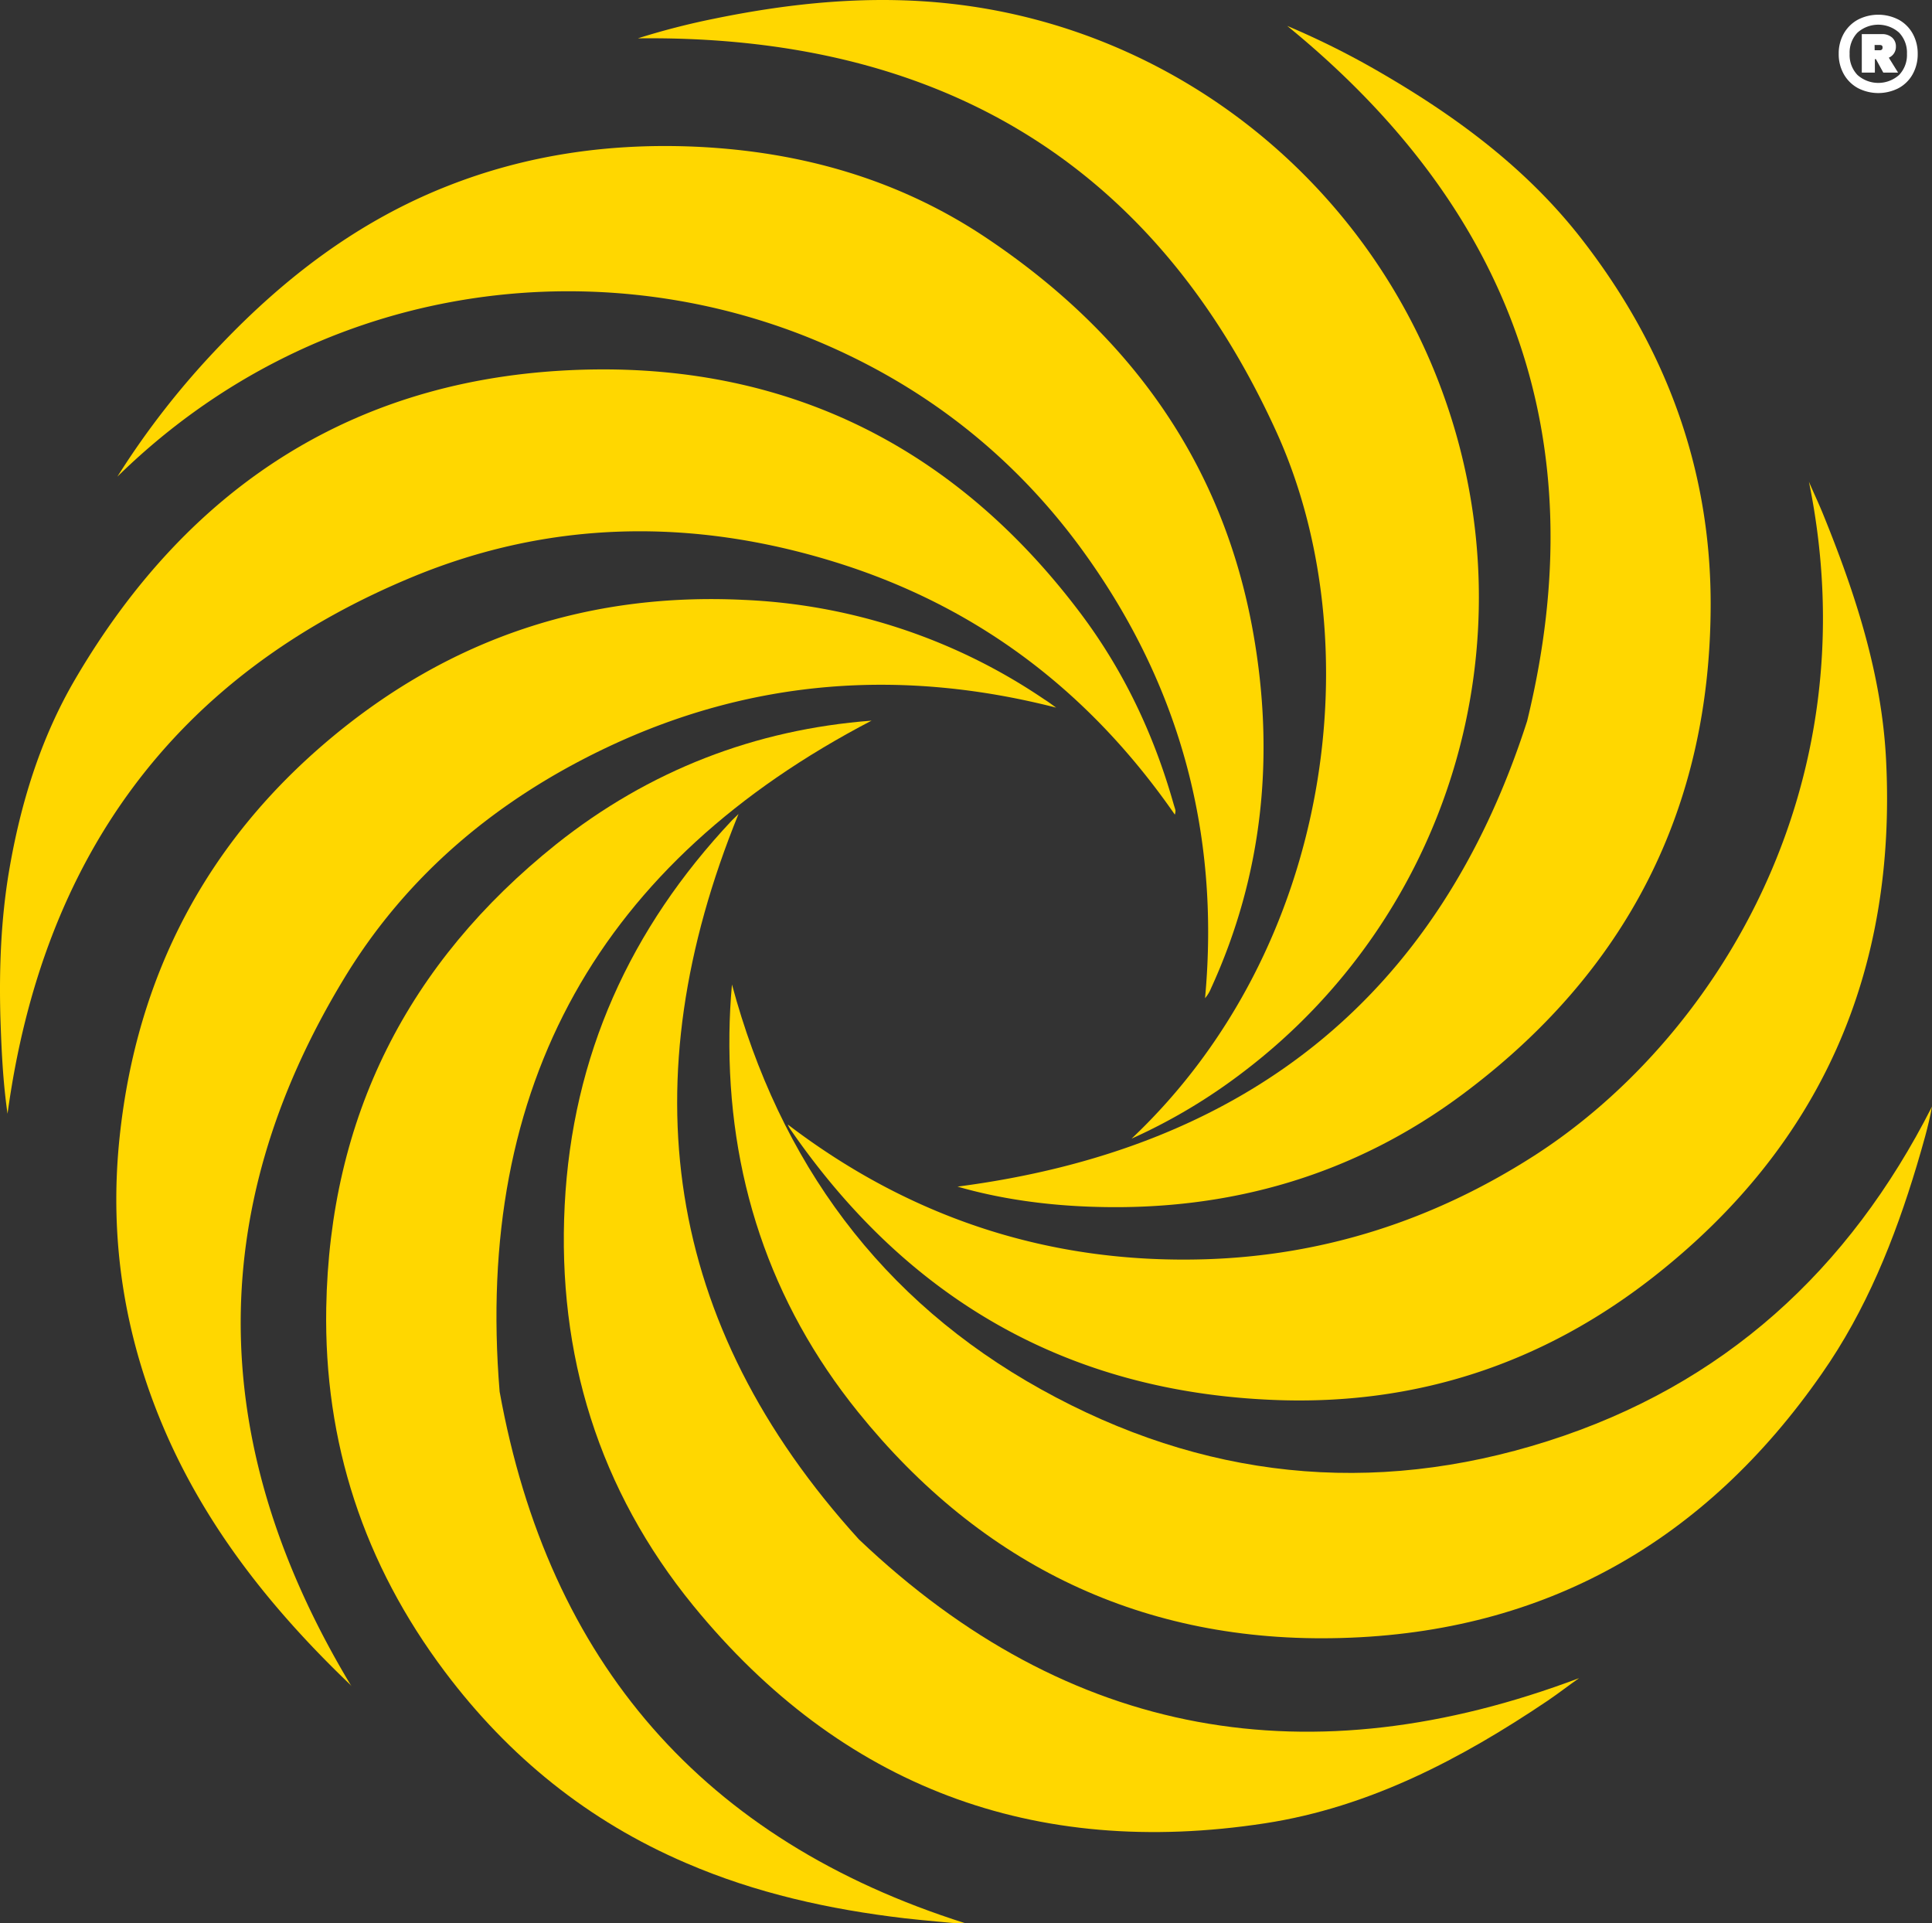
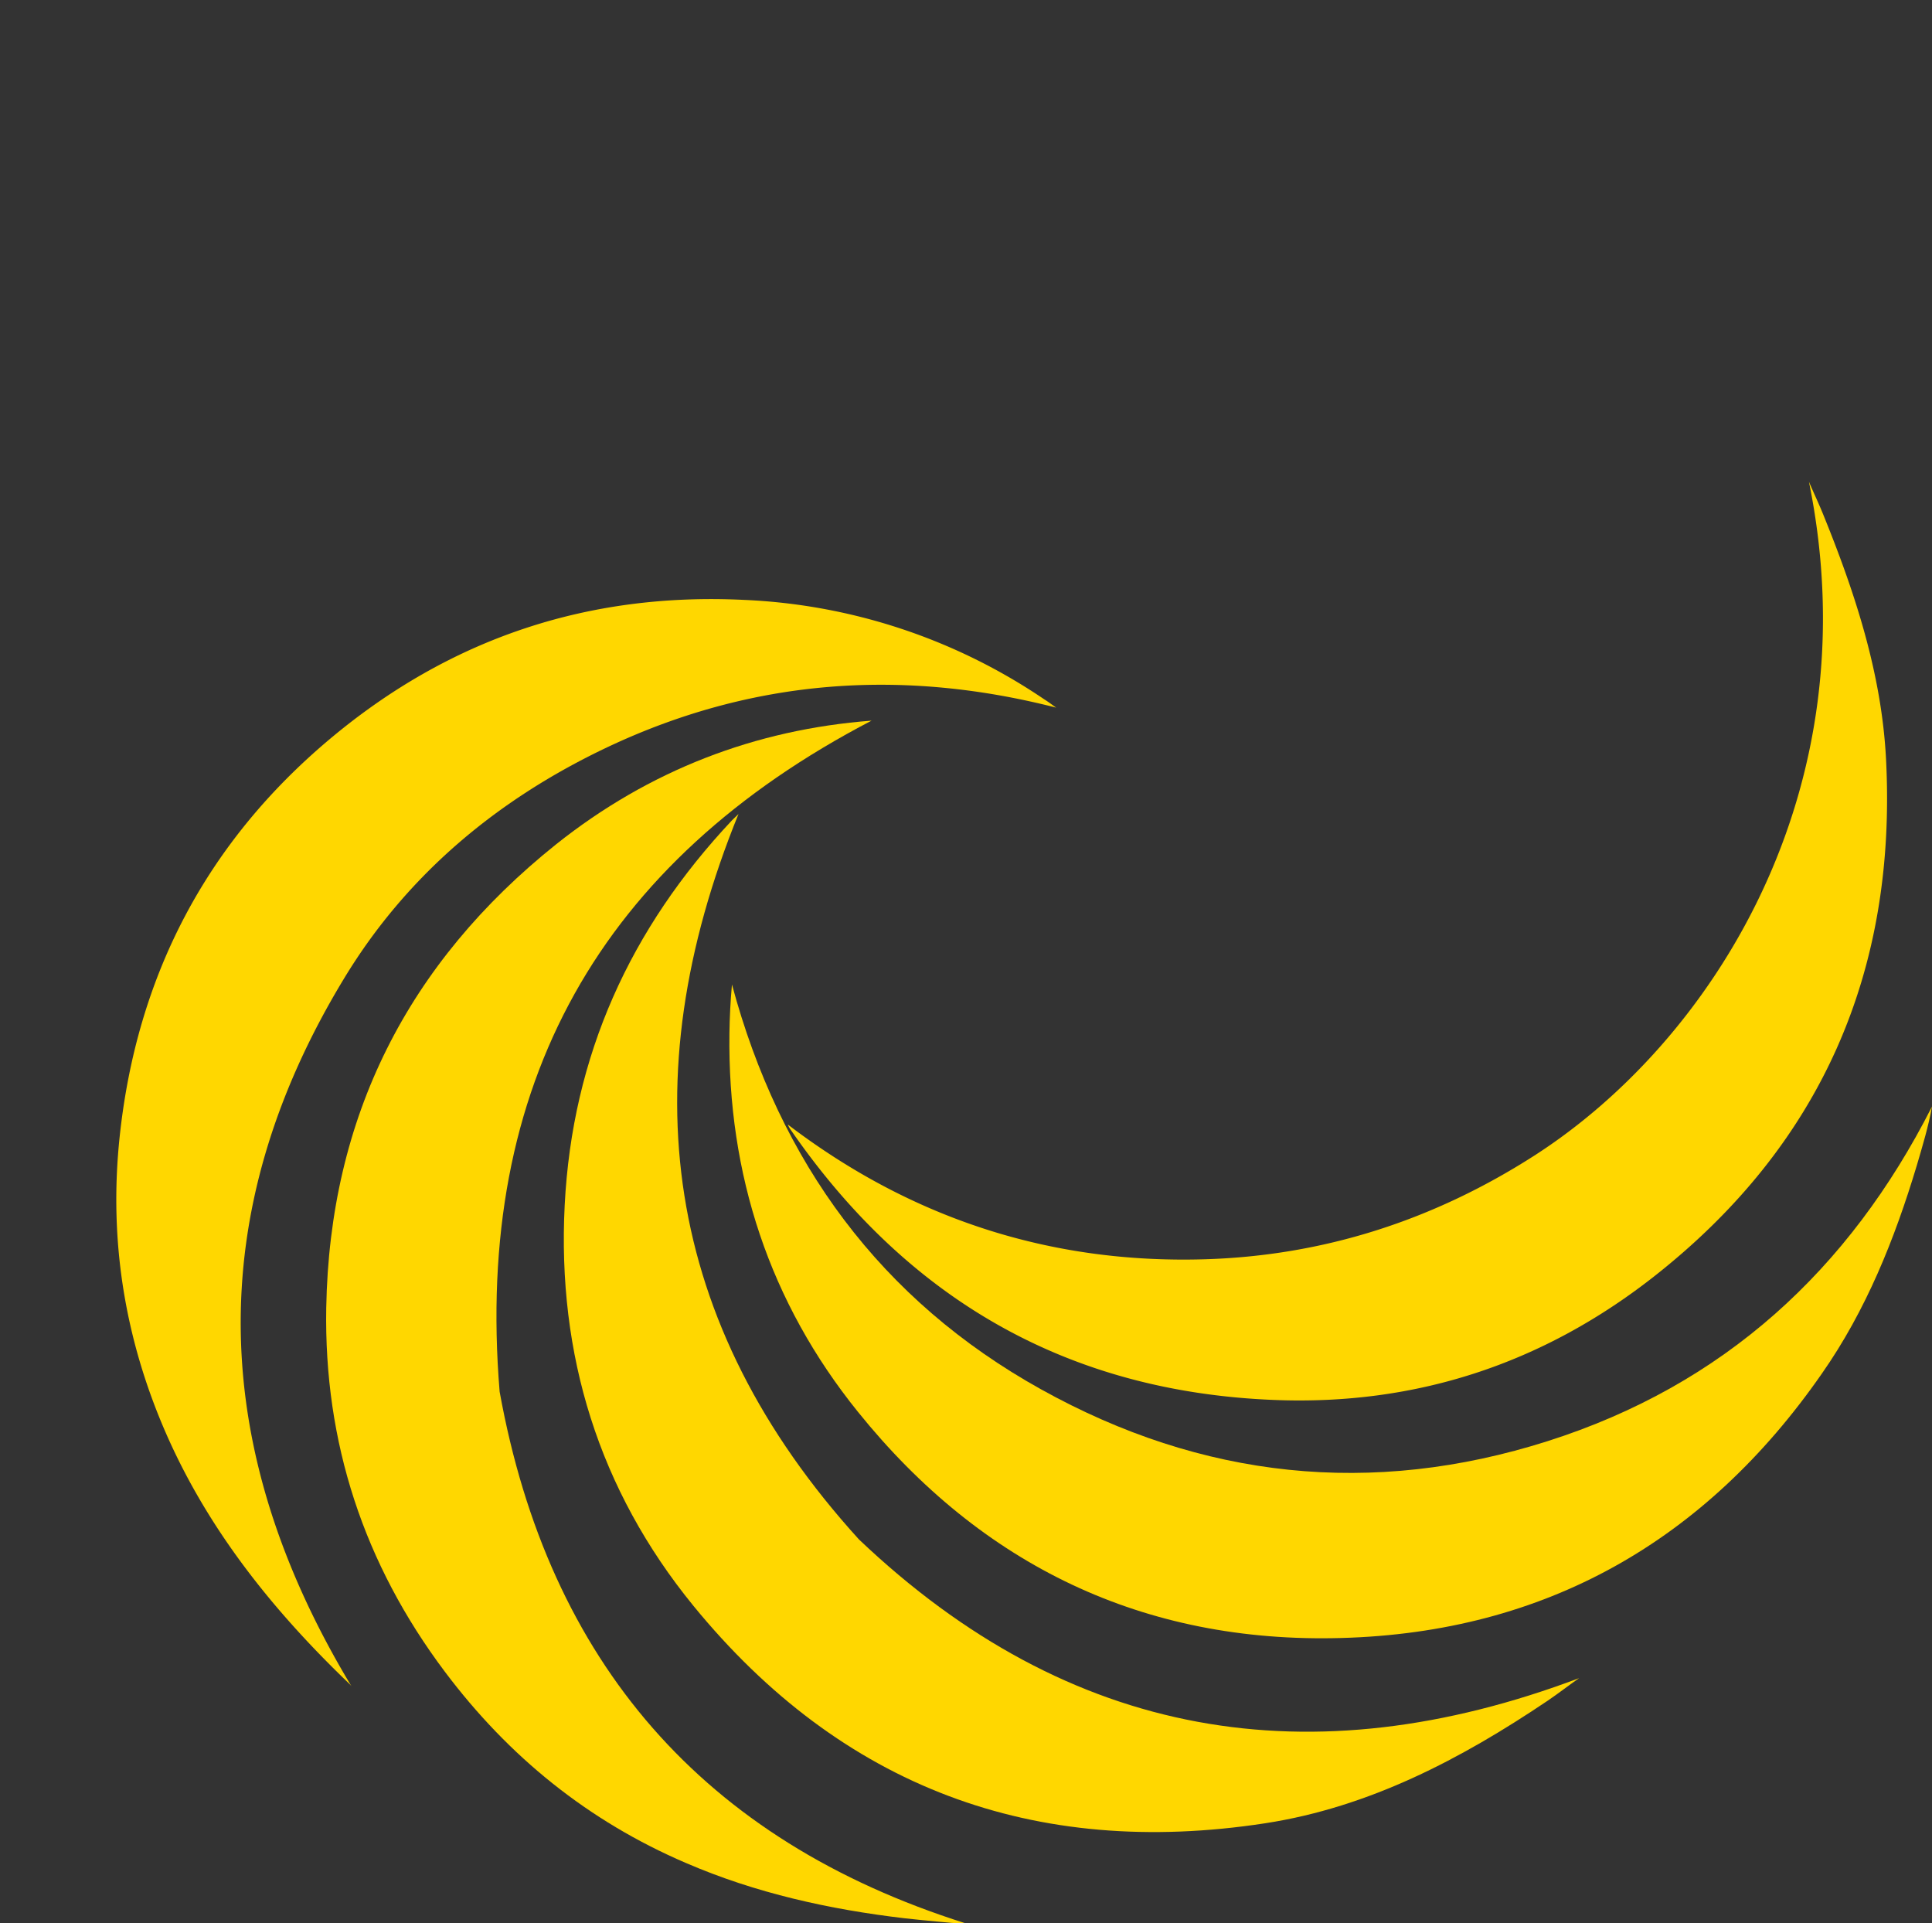
<svg xmlns="http://www.w3.org/2000/svg" viewBox="0 0 914.77 910.53">
  <rect x="0" y="0" width="914.77" height="910.53" fill="#333333" stroke="none" />
  <defs>
    <style>.cls-1{fill:gold;}.cls-2{isolation:isolate;}.cls-3{fill:#fff;}</style>
  </defs>
  <g id="Layer_2" data-name="Layer 2">
    <g id="Layer_1-2" data-name="Layer 1">
      <g id="Layer_2-2" data-name="Layer 2">
        <g id="Layer_1-2-2" data-name="Layer 1-2">
          <g id="Layer_2-2-2" data-name="Layer 2-2">
            <g id="Layer_1-2-2-2" data-name="Layer 1-2-2">
              <g id="Layer_2-2-2-2" data-name="Layer 2-2-2">
                <g id="Layer_1-2-2-2-2" data-name="Layer 1-2-2-2">
-                   <path class="cls-1" d="M55.57,225.66a387,387,0,0,1,48.9-62.4c30.7-32.2,65.4-58.6,107.2-75.1,37.9-15,77.3-20.5,117.9-18.7,49.8,2.3,96.3,15.5,137.8,43.4,67.1,45,111.7,106,126,186.7,10.3,58,4.7,114.5-20,168.4a16.69,16.69,0,0,1-2.8,4.6q10.95-118.65-59.7-214.3c-33.6-45.3-77.2-78.3-129.6-99.1C276.57,117.86,148.07,135,55.57,225.66Z" />
                  <path class="cls-1" d="M373,532.36c58.4,44.5,124.3,66,197.5,63.8,56.3-1.7,108.2-18.5,155.7-48.9,83.7-53.6,160.3-172.1,130.3-319.2,2.3,5.4,4.8,10.6,7,16.1,15,37,27.4,74.9,29.5,115.1,5.2,100.5-30.6,183-110.3,245.4-52.7,41.2-112.7,60.8-179.5,58.1-98.1-3.9-173.8-48-229.1-128.3A15,15,0,0,1,373,532.36Z" />
                  <path class="cls-1" d="M412.67,341.16c-128.2,66.8-188.1,172.2-176.1,317.7,23.2,128.2,96.5,212.4,220.4,251.6-3.9.3-8.7-.4-13.5-.8-5-.5-10-.9-15-1.5-35.7-4.2-70.6-11.9-103.7-26.2-46.2-19.8-83.9-50.3-114.1-90.5-38.4-51.1-57.3-108.5-56.2-172.3,1.6-90.3,38.5-163.2,108.9-219.5C307.37,364.66,357.57,345.36,412.67,341.16Z" />
-                   <path class="cls-1" d="M609.47,12.26a387.78,387.78,0,0,1,44.7,22.4c35.8,20.8,68.7,45.2,94.4,78.1,39.6,50.8,61.3,108.1,61.4,172.7.1,97.4-40.1,175.2-118,233-51,37.8-109.3,54.7-172.9,52.9-22.9-.6-45.3-3.7-65.7-9.6,134.6-17.5,227.2-88.1,269.7-220.4C755.87,207.26,715.27,98.56,609.47,12.26Z" />
                  <path class="cls-1" d="M500.07,335c-73.1-18.7-144-13.6-212.4,18.7-51.8,24.5-94.7,60.1-124.5,109.1-68.2,112.1-64,224.1,3.3,335.6a8.55,8.55,0,0,0-.8-1c-35.3-33.8-65.7-71.3-85.9-116.2-20.5-45.7-28.4-93.4-23.1-143.2,8.1-76.1,41.1-139.2,99.7-188.3q84.9-71.1,195.9-65.7a274,274,0,0,1,142.2,47.1C496.37,332.26,498.17,333.66,500.07,335Z" />
-                   <path class="cls-1" d="M3.57,527.26c-2.2-15.2-2.9-30.6-3.4-46.1-.6-23,.3-46.1,4.1-68.7,5.4-31.8,14.8-62.6,31.2-90.7,54.3-92.9,135-144.4,242.9-146.8,96.6-2.1,174.8,37.8,233.1,115.2,20.5,27.2,34.8,57.4,44.1,90.1.3,1.1.7,2.2,1,3.4a6.47,6.47,0,0,1-.3,2c-40.5-58.4-93.5-98.7-161-119.6s-134.8-19.9-200,7.1C82,320.06,20,406.66,3.57,527.26Z" />
                  <path class="cls-1" d="M747.67,794.46c-4.6,3.2-9.6,7.1-14.9,10.7-41,27.6-84.4,50.4-133.7,58-109.4,16.8-200.6-17.1-270.8-103-44.7-54.8-64.5-118.8-60.9-189.6s31-131,79.3-182.3c1-1,2.1-2,3-2.9-51.4,126.2-35.9,241.1,57,343.4C506.47,823.66,620.87,842.26,747.67,794.46Z" />
                  <path class="cls-1" d="M914.77,523.86c-1.7,9.5-4.5,18.7-7.2,27.9-10.5,34.9-24,68.6-45,98.6-55,79.1-130.8,122.5-227.6,125.1-93.5,2.6-170.2-34.4-228.7-107-41.9-51.9-61.8-112.4-60.9-179.3q.15-11.4,1.2-23.1c22.6,84,70.3,149.4,146.4,191.7s156.5,51,239.8,24.5S875.47,601.36,914.77,523.86Z" />
-                   <path class="cls-1" d="M535.77,539.06c96-90.7,113.5-236.1,68.5-334.8C545,74.26,441.07,16.46,302,18.16a348.14,348.14,0,0,1,36.1-9.3c37-7.6,74.4-11.3,112.1-7.1,107.4,11.9,199.1,85.9,234.5,188.7a282.13,282.13,0,0,1-95.6,316.7A266.88,266.88,0,0,1,535.77,539.06Z" />
                </g>
              </g>
            </g>
          </g>
          <g class="cls-2">
-             <path class="cls-3" d="M899,9.32a16.84,16.84,0,0,1,6.61,6.57A19.26,19.26,0,0,1,908,25.51a19.35,19.35,0,0,1-2.36,9.58A16.74,16.74,0,0,1,899,41.7a21,21,0,0,1-19.32,0A17.06,17.06,0,0,1,873,35.09a19.17,19.17,0,0,1-2.4-9.58,19.08,19.08,0,0,1,2.4-9.62,17.17,17.17,0,0,1,6.66-6.57,21,21,0,0,1,19.32,0Zm.21,26.15a13.65,13.65,0,0,0,3.7-10,13.65,13.65,0,0,0-3.7-10,14.79,14.79,0,0,0-19.75,0,13.65,13.65,0,0,0-3.69,10,13.65,13.65,0,0,0,3.69,10,14.79,14.79,0,0,0,19.75,0Zm-2.44-10.22a5.54,5.54,0,0,1-2.45,2.06l4.38,7.05h-7L888.23,28h-.51v6.36h-6.19V16.15h9.54a7,7,0,0,1,4.81,1.63,5.53,5.53,0,0,1,1.8,4.3A5.63,5.63,0,0,1,896.78,25.25Zm-9.15-1.46H890c.91,0,1.37-.43,1.37-1.28S891,21.3,890,21.3h-2.41Z" />
-           </g>
+             </g>
        </g>
      </g>
    </g>
  </g>
</svg>